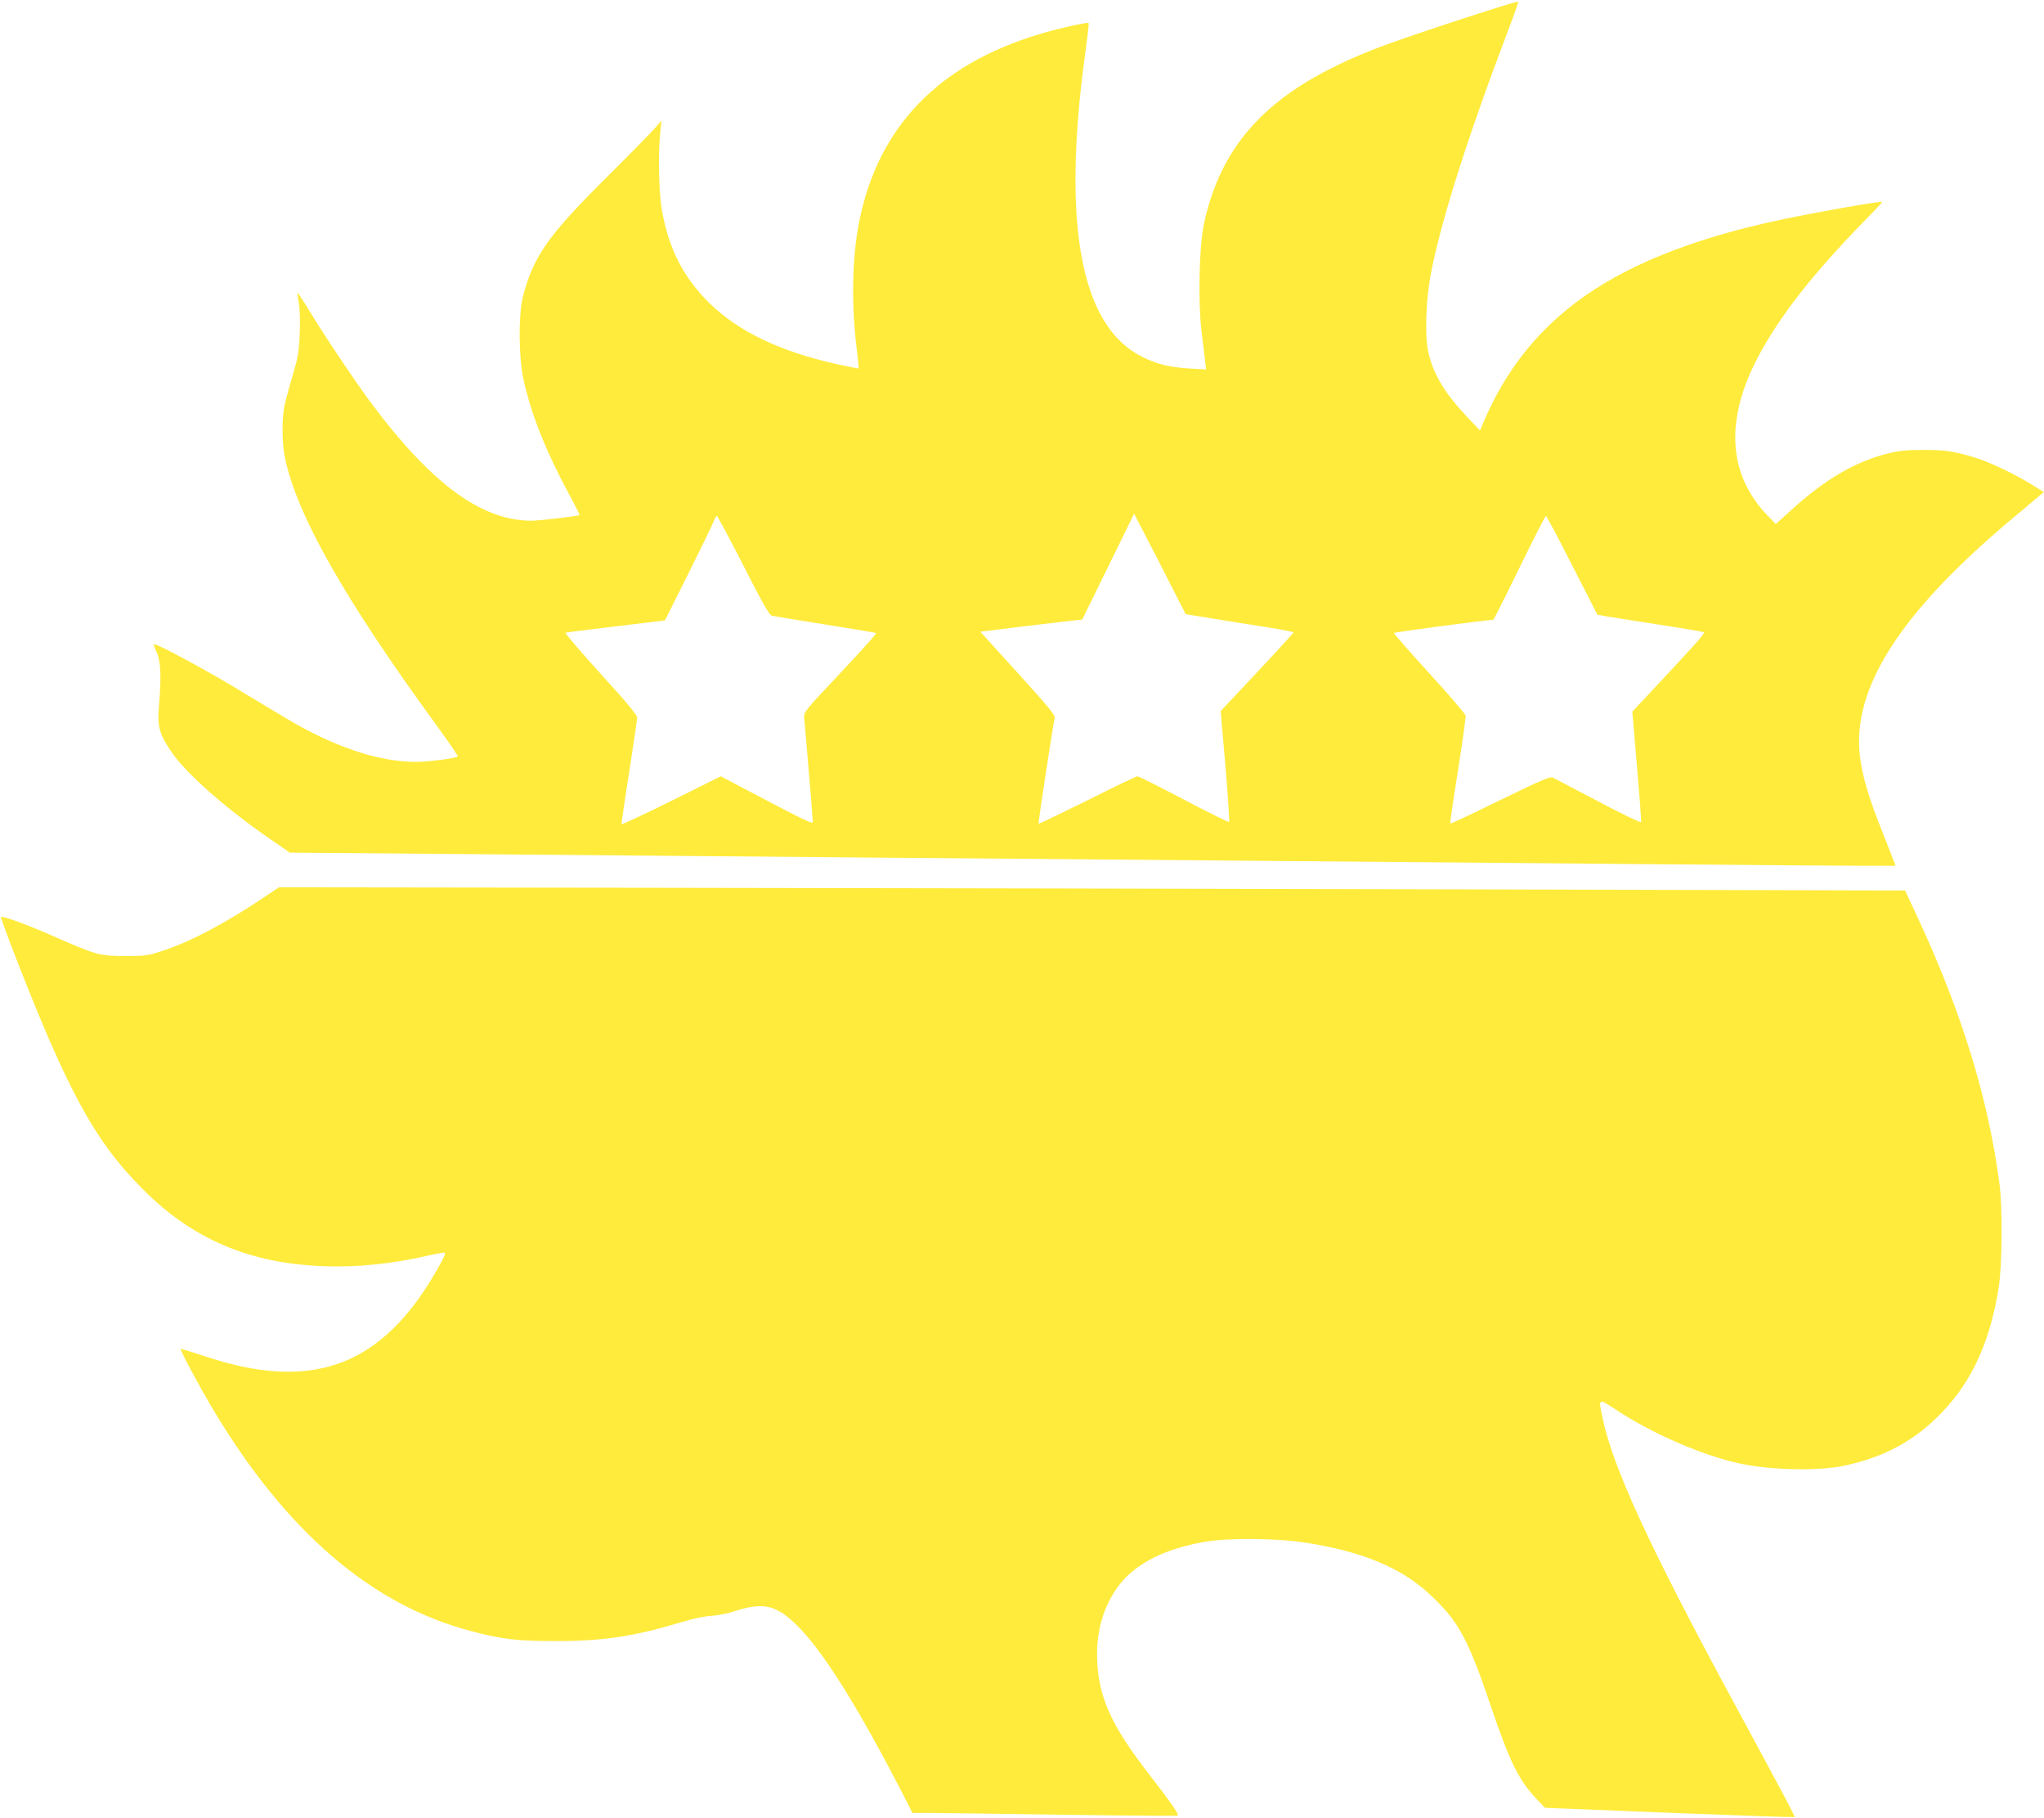
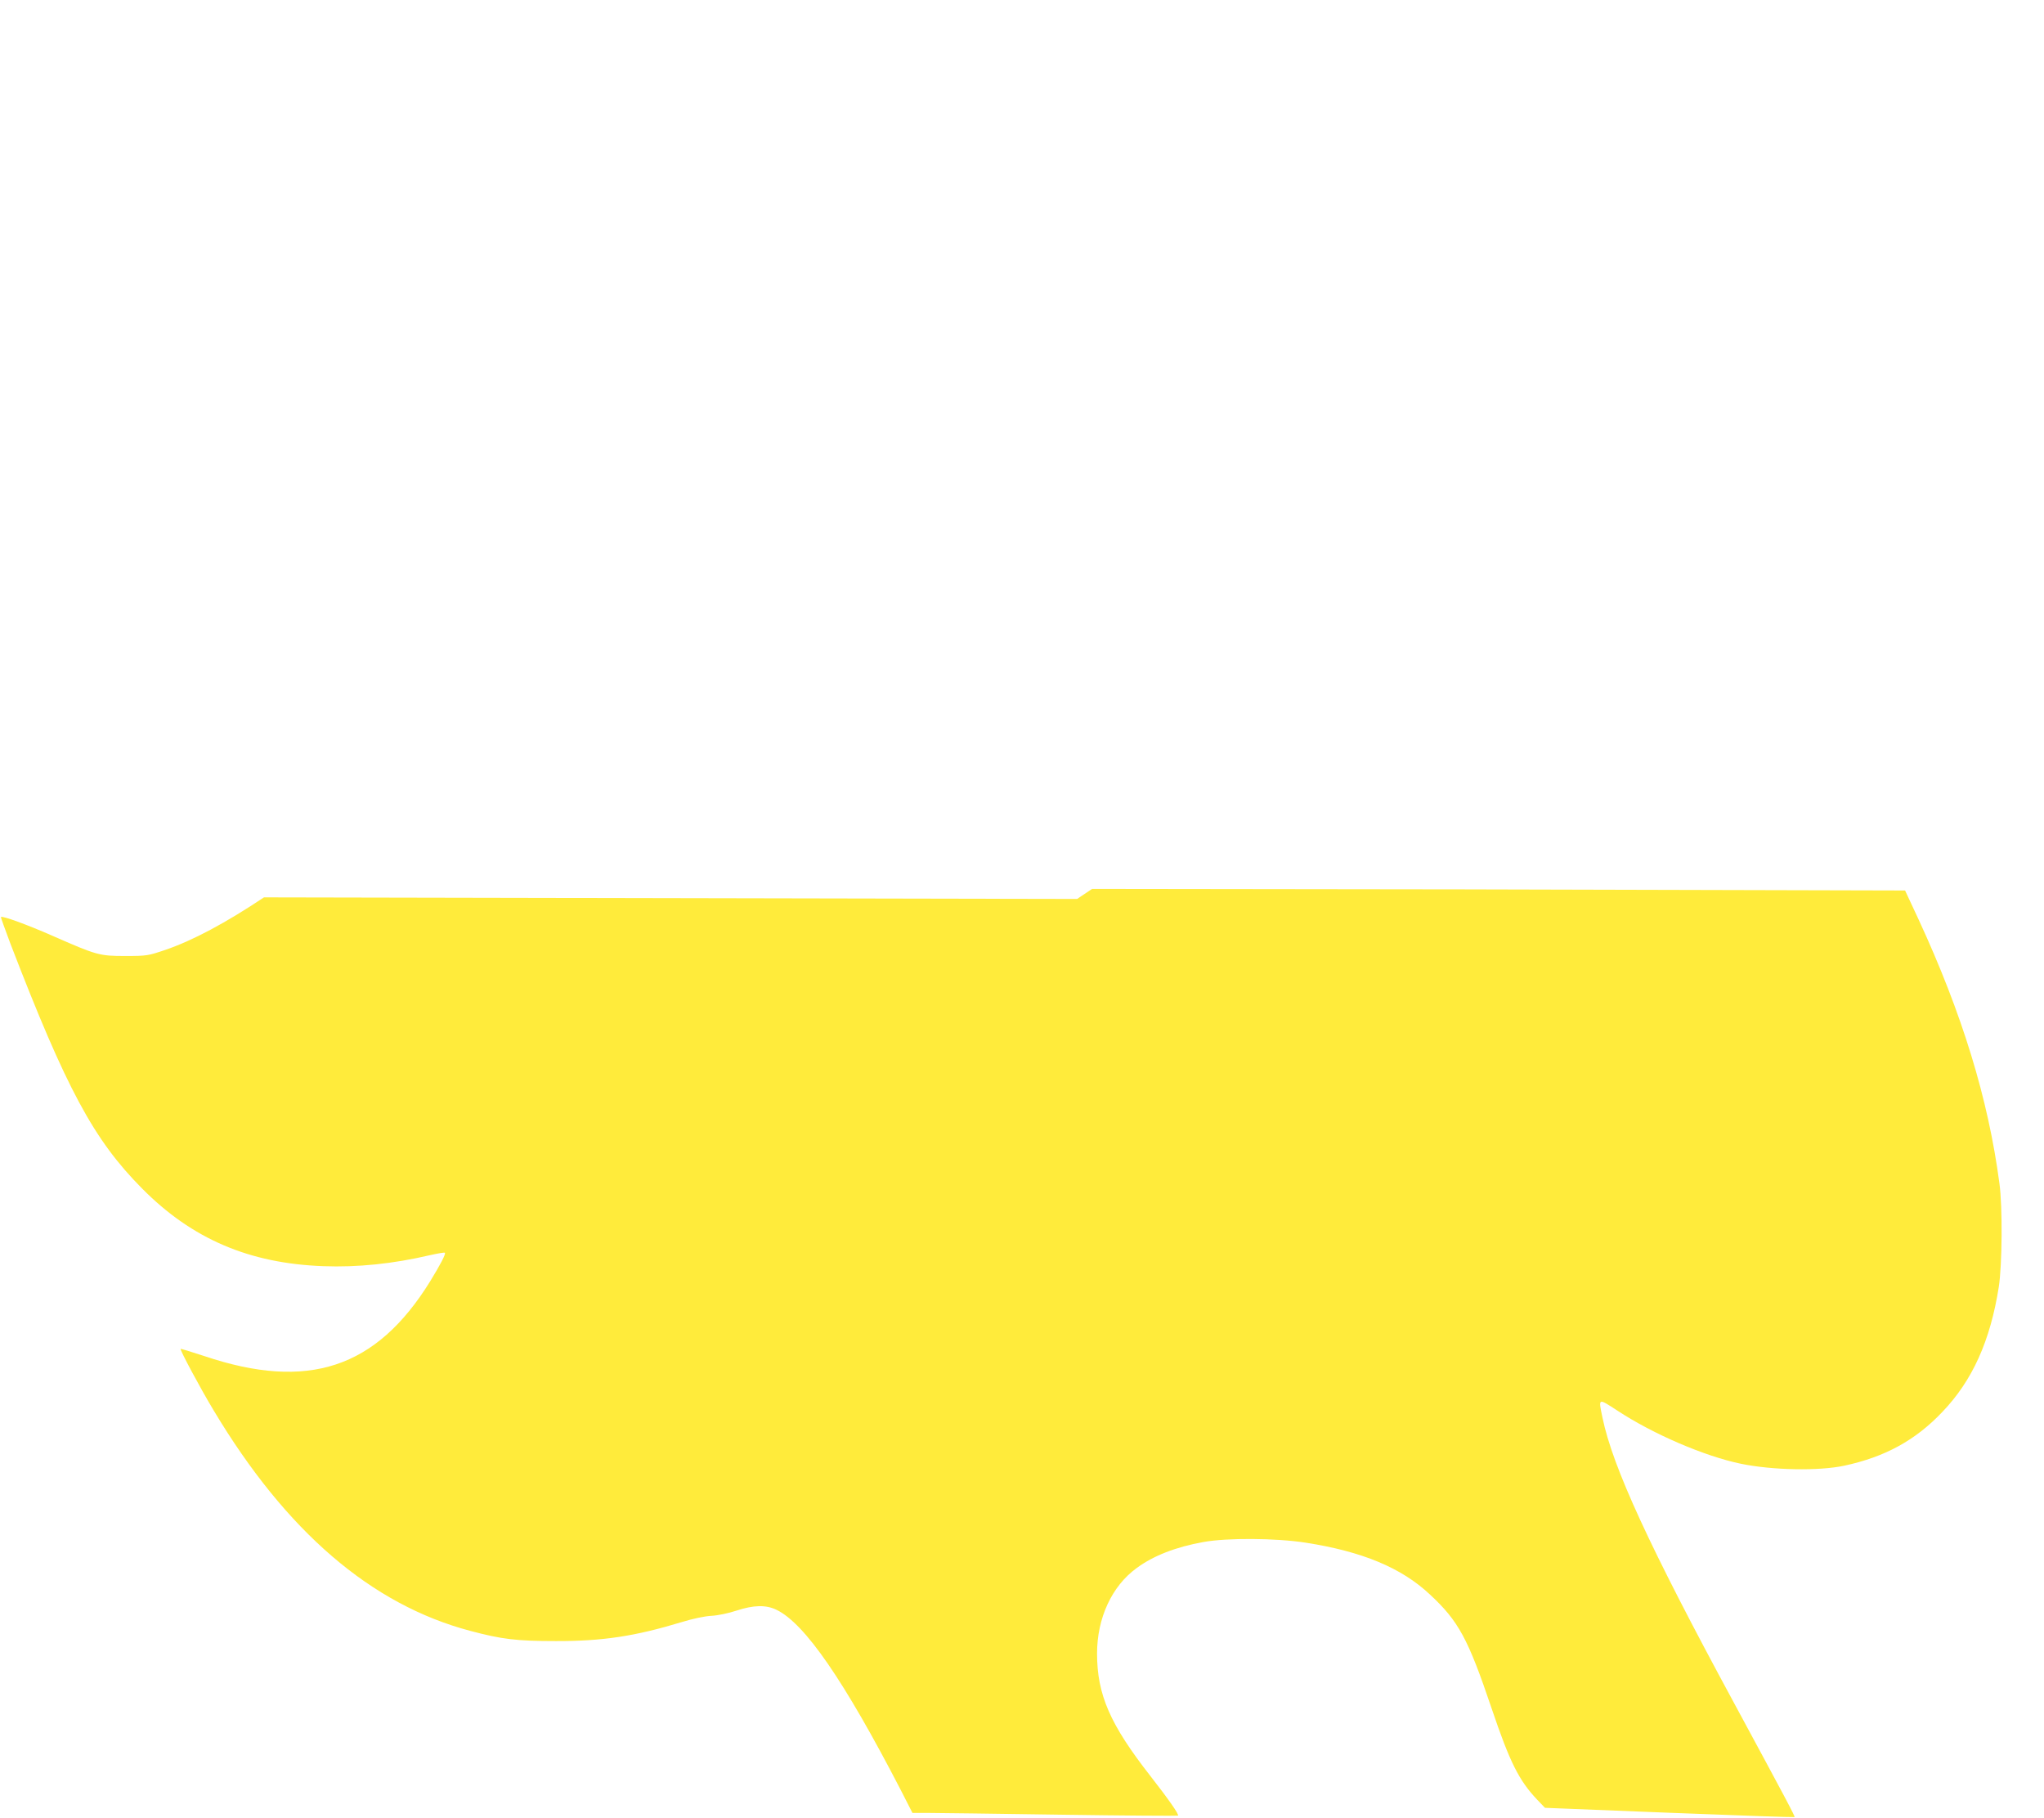
<svg xmlns="http://www.w3.org/2000/svg" version="1.0" width="1280pt" height="1138pt" viewBox="0 0 1280 1138" preserveAspectRatio="xMidYMid meet">
  <g transform="translate(0,1138) scale(0.1,-0.1)" fill="#ffeb3b" stroke="none">
-     <path d="M9105 11245 c-467 -154 -588 -201 -785 -301 -448 -229 -689 -530 -782 -972 -29 -143 -36 -489 -13 -672 9 -74 19 -157 22 -184 l6 -49 -104 6 c-128 8 -202 26 -298 74 -384 192 -502 827 -355 1901 14 101 24 186 21 188 -7 7 -192 -35 -312 -71 -631 -191 -1005 -580 -1124 -1170 -45 -224 -51 -522 -16 -799 8 -66 13 -121 12 -123 -2 -1 -70 13 -153 31 -345 79 -597 200 -778 375 -166 162 -259 342 -302 591 -18 104 -23 343 -10 475 l8 80 -43 -50 c-24 -27 -161 -167 -305 -310 -364 -362 -455 -492 -520 -745 -28 -112 -26 -377 4 -515 51 -230 144 -460 308 -761 25 -47 45 -87 43 -89 -7 -6 -252 -35 -302 -35 -310 1 -620 227 -994 725 -102 136 -296 425 -398 593 -37 61 -70 111 -72 109 -1 -2 2 -30 8 -63 7 -34 9 -114 6 -189 -4 -112 -10 -148 -41 -255 -21 -69 -44 -154 -52 -189 -20 -83 -19 -247 1 -340 76 -358 372 -881 943 -1664 79 -109 142 -200 139 -203 -11 -11 -187 -34 -260 -34 -216 0 -467 78 -743 231 -60 34 -212 125 -339 202 -206 127 -552 314 -561 304 -3 -2 6 -26 18 -53 25 -55 29 -151 13 -340 -10 -123 3 -170 76 -278 90 -135 347 -362 634 -558 l110 -76 1325 -11 c729 -6 1836 -16 2460 -21 624 -5 1695 -14 2380 -20 685 -6 1731 -15 2325 -20 594 -5 1189 -10 1322 -10 l243 0 -24 63 c-13 34 -51 132 -85 217 -75 195 -110 329 -118 450 -25 419 287 884 977 1459 l179 150 -67 42 c-101 64 -267 144 -357 172 -137 42 -194 51 -335 50 -112 0 -152 -5 -233 -26 -195 -52 -376 -158 -576 -338 l-111 -100 -51 53 c-251 261 -269 605 -52 1008 134 248 339 509 646 824 70 71 126 131 124 132 -7 7 -411 -64 -637 -112 -560 -119 -984 -291 -1287 -522 -258 -197 -446 -442 -578 -757 l-17 -40 -76 80 c-145 153 -217 272 -248 413 -22 97 -15 320 15 480 61 327 229 858 485 1531 37 96 65 178 64 181 -2 4 -183 -53 -403 -125z m-1754 -3565 l74 -145 190 -31 c105 -17 256 -41 338 -54 81 -13 147 -26 147 -29 0 -4 -102 -116 -228 -250 l-228 -243 30 -344 c16 -190 26 -347 23 -350 -3 -3 -130 60 -283 140 -152 80 -283 146 -291 146 -7 0 -149 -68 -314 -151 -166 -82 -303 -148 -305 -146 -4 4 89 611 101 663 4 17 -46 76 -231 280 l-235 259 258 32 c142 17 286 34 319 38 l61 6 163 332 162 331 88 -170 c48 -93 121 -234 161 -314z m-2696 160 c120 -236 163 -312 179 -315 12 -3 162 -27 335 -55 172 -27 316 -51 318 -54 3 -3 -98 -115 -225 -250 -228 -242 -230 -245 -226 -283 6 -55 54 -626 54 -647 0 -18 -25 -6 -446 215 l-130 69 -310 -154 c-170 -84 -310 -150 -312 -146 -1 4 20 150 48 325 27 176 50 330 50 342 0 17 -68 99 -230 276 -126 139 -224 254 -218 256 6 2 149 20 317 40 l305 37 147 294 c81 162 153 310 159 328 6 17 15 32 19 32 4 0 79 -140 166 -310z m5190 1 l158 -309 58 -11 c32 -5 181 -29 331 -52 150 -23 276 -44 280 -48 4 -4 -48 -65 -115 -137 -67 -73 -170 -183 -228 -245 l-107 -114 29 -340 c16 -187 28 -345 26 -352 -1 -6 -116 49 -267 129 -146 77 -274 144 -286 150 -17 8 -75 -17 -329 -141 -169 -83 -310 -149 -313 -147 -2 3 19 151 48 331 28 179 50 334 48 345 -2 10 -103 129 -226 263 -123 135 -223 249 -223 254 0 5 525 75 622 83 3 0 77 146 164 325 87 179 162 325 166 325 4 0 78 -139 164 -309z" />
-     <path d="M1653 5762 c-240 -160 -443 -269 -618 -329 -107 -36 -114 -38 -250 -38 -163 0 -178 4 -460 128 -155 68 -311 125 -319 116 -2 -2 26 -78 60 -169 350 -908 521 -1226 824 -1531 313 -316 671 -469 1135 -486 216 -8 437 15 668 69 49 11 91 18 93 15 7 -7 -28 -74 -93 -180 -337 -544 -765 -685 -1413 -467 -80 26 -147 47 -149 45 -5 -6 123 -246 207 -385 454 -758 987 -1216 1606 -1380 199 -53 290 -64 536 -64 294 -1 496 30 790 119 68 21 144 37 185 39 40 2 107 16 155 32 110 36 187 38 254 5 177 -87 420 -439 777 -1128 l73 -143 97 0 c53 0 426 -5 829 -11 402 -6 734 -8 737 -6 7 8 -59 102 -172 247 -253 323 -335 510 -335 768 0 221 92 422 248 535 104 77 245 132 418 163 148 27 453 25 640 -4 354 -55 600 -157 778 -324 180 -167 239 -276 387 -714 114 -337 171 -451 286 -572 l48 -50 779 -31 c429 -17 781 -29 784 -27 4 4 -49 104 -380 716 -531 980 -759 1476 -823 1785 -26 125 -29 123 93 44 225 -148 547 -286 774 -333 199 -41 489 -46 648 -12 255 55 445 159 613 336 189 197 301 446 354 784 21 135 24 501 4 646 -70 531 -234 1065 -507 1655 l-84 180 -2757 7 c-1517 4 -3808 8 -5092 10 l-2334 3 -94 -63z" />
+     <path d="M1653 5762 c-240 -160 -443 -269 -618 -329 -107 -36 -114 -38 -250 -38 -163 0 -178 4 -460 128 -155 68 -311 125 -319 116 -2 -2 26 -78 60 -169 350 -908 521 -1226 824 -1531 313 -316 671 -469 1135 -486 216 -8 437 15 668 69 49 11 91 18 93 15 7 -7 -28 -74 -93 -180 -337 -544 -765 -685 -1413 -467 -80 26 -147 47 -149 45 -5 -6 123 -246 207 -385 454 -758 987 -1216 1606 -1380 199 -53 290 -64 536 -64 294 -1 496 30 790 119 68 21 144 37 185 39 40 2 107 16 155 32 110 36 187 38 254 5 177 -87 420 -439 777 -1128 l73 -143 97 0 c53 0 426 -5 829 -11 402 -6 734 -8 737 -6 7 8 -59 102 -172 247 -253 323 -335 510 -335 768 0 221 92 422 248 535 104 77 245 132 418 163 148 27 453 25 640 -4 354 -55 600 -157 778 -324 180 -167 239 -276 387 -714 114 -337 171 -451 286 -572 l48 -50 779 -31 c429 -17 781 -29 784 -27 4 4 -49 104 -380 716 -531 980 -759 1476 -823 1785 -26 125 -29 123 93 44 225 -148 547 -286 774 -333 199 -41 489 -46 648 -12 255 55 445 159 613 336 189 197 301 446 354 784 21 135 24 501 4 646 -70 531 -234 1065 -507 1655 l-84 180 -2757 7 l-2334 3 -94 -63z" />
  </g>
</svg>